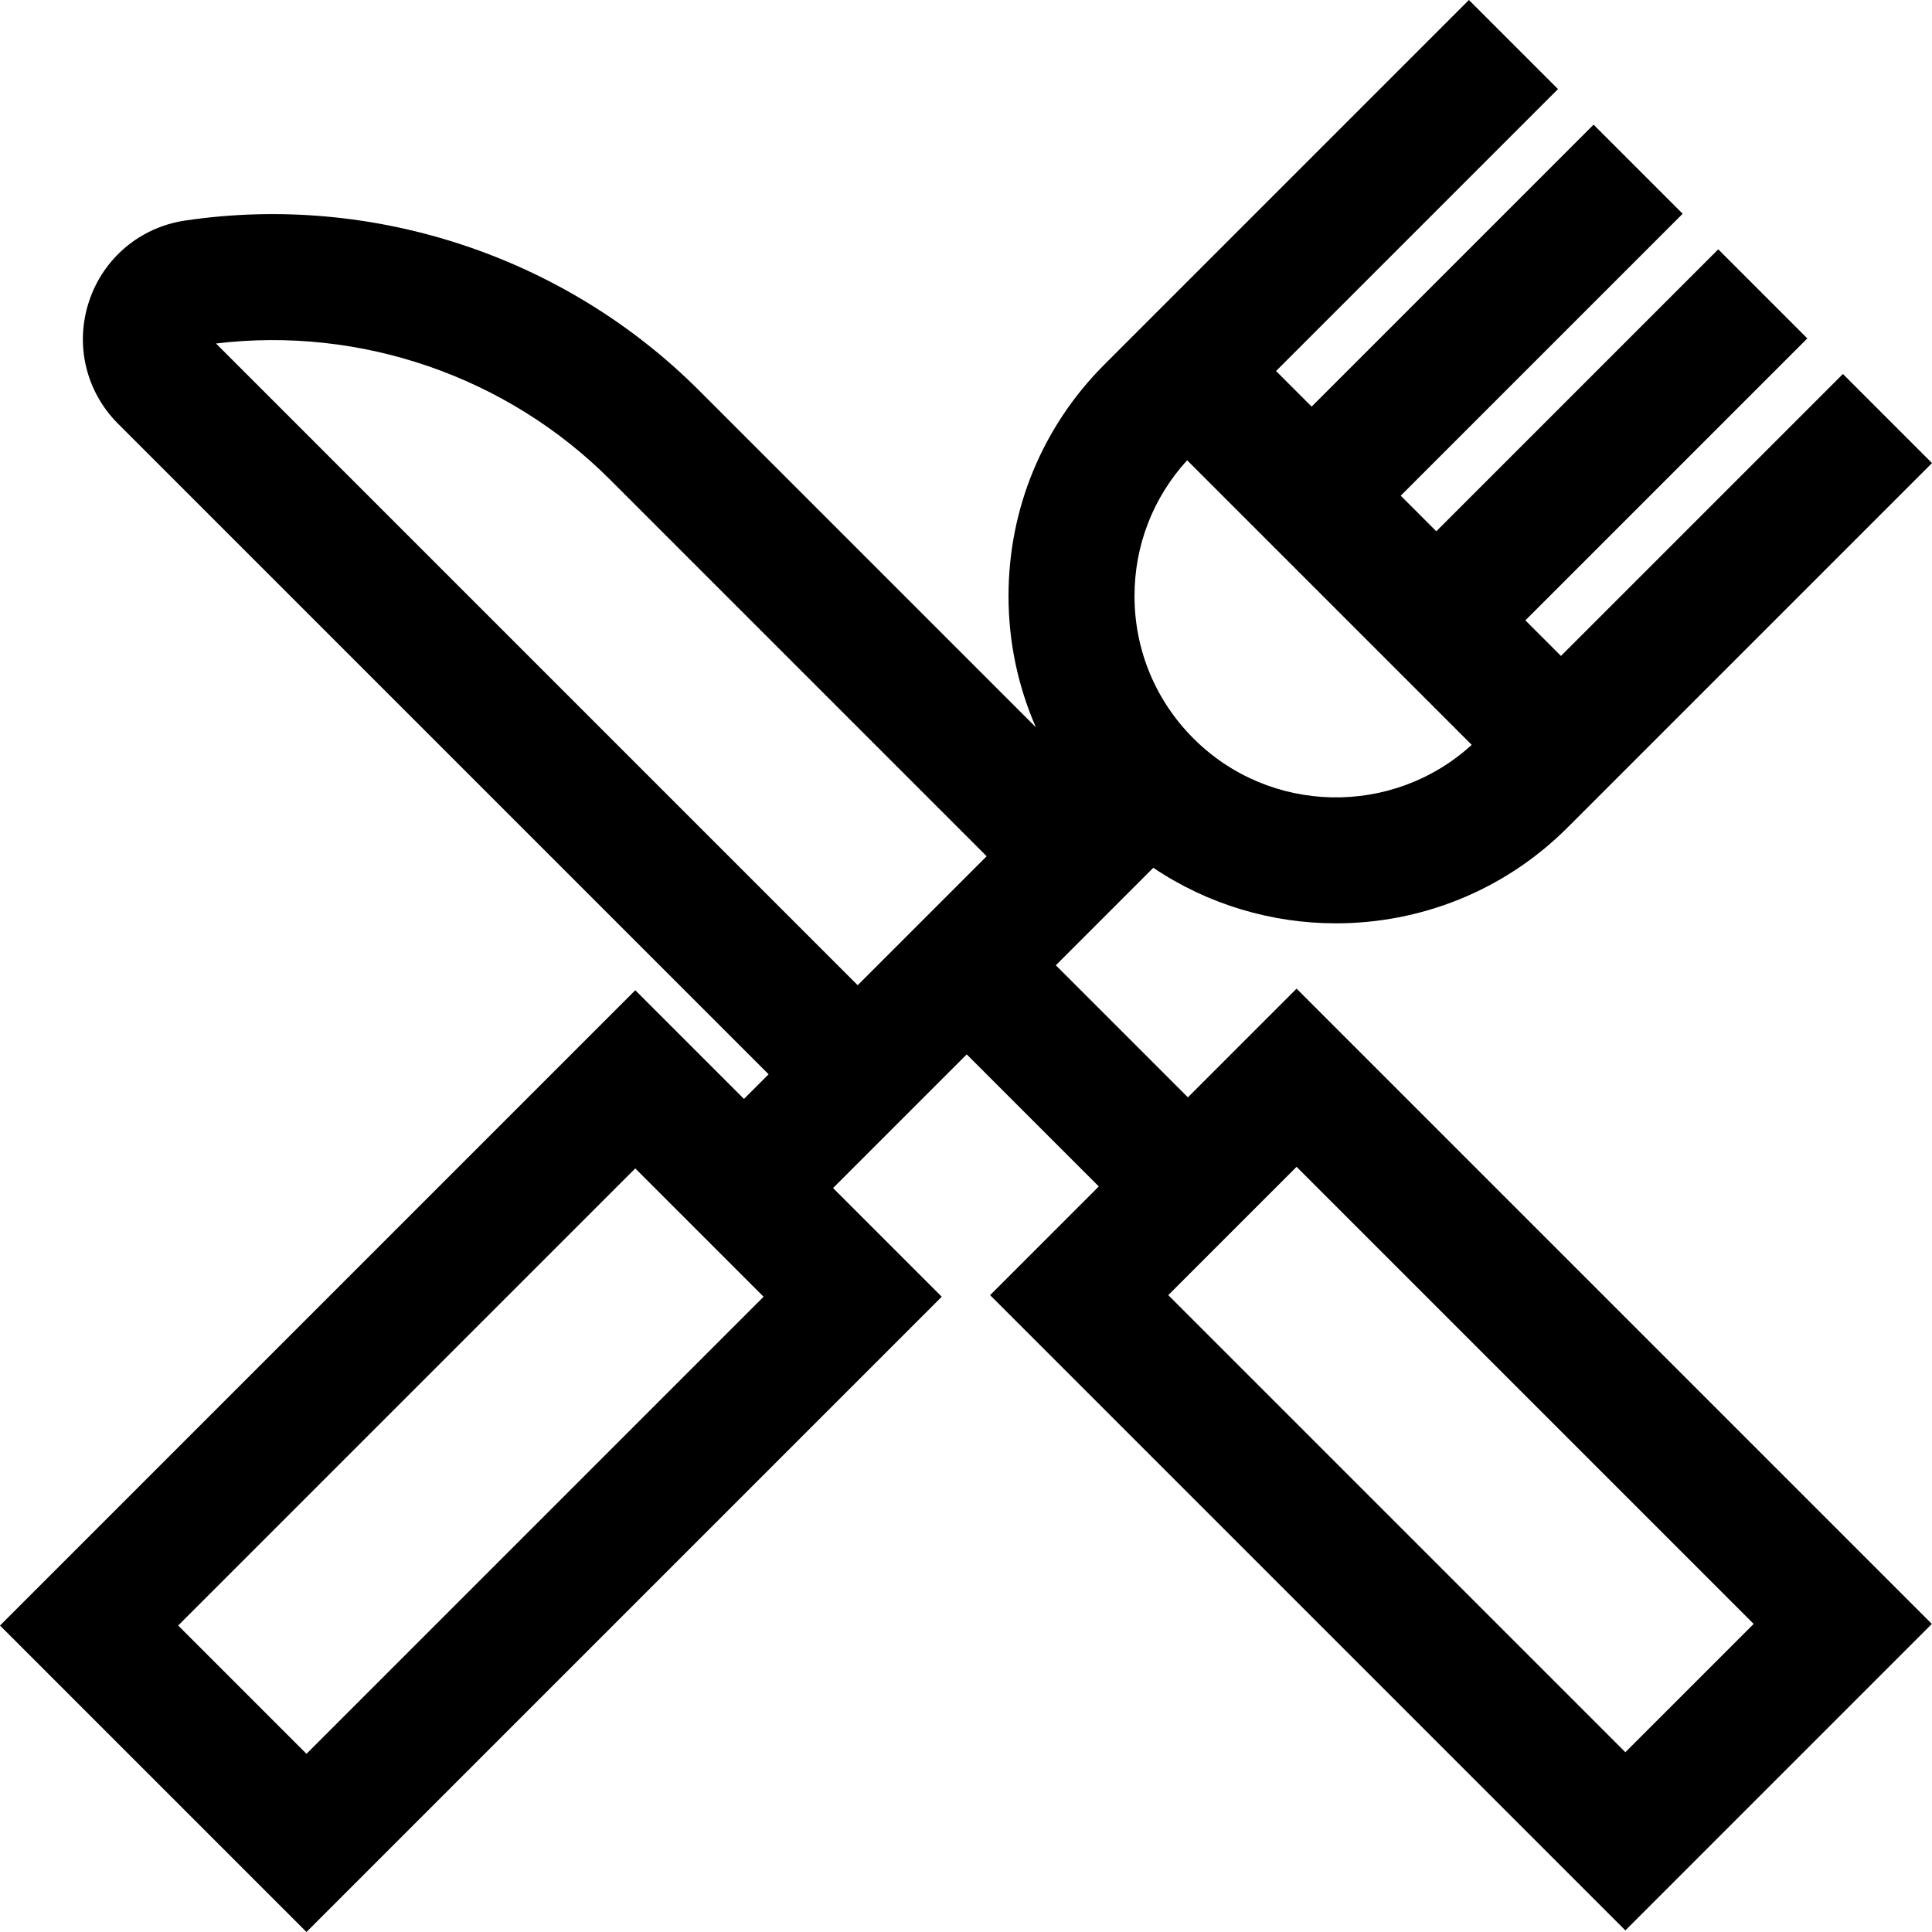
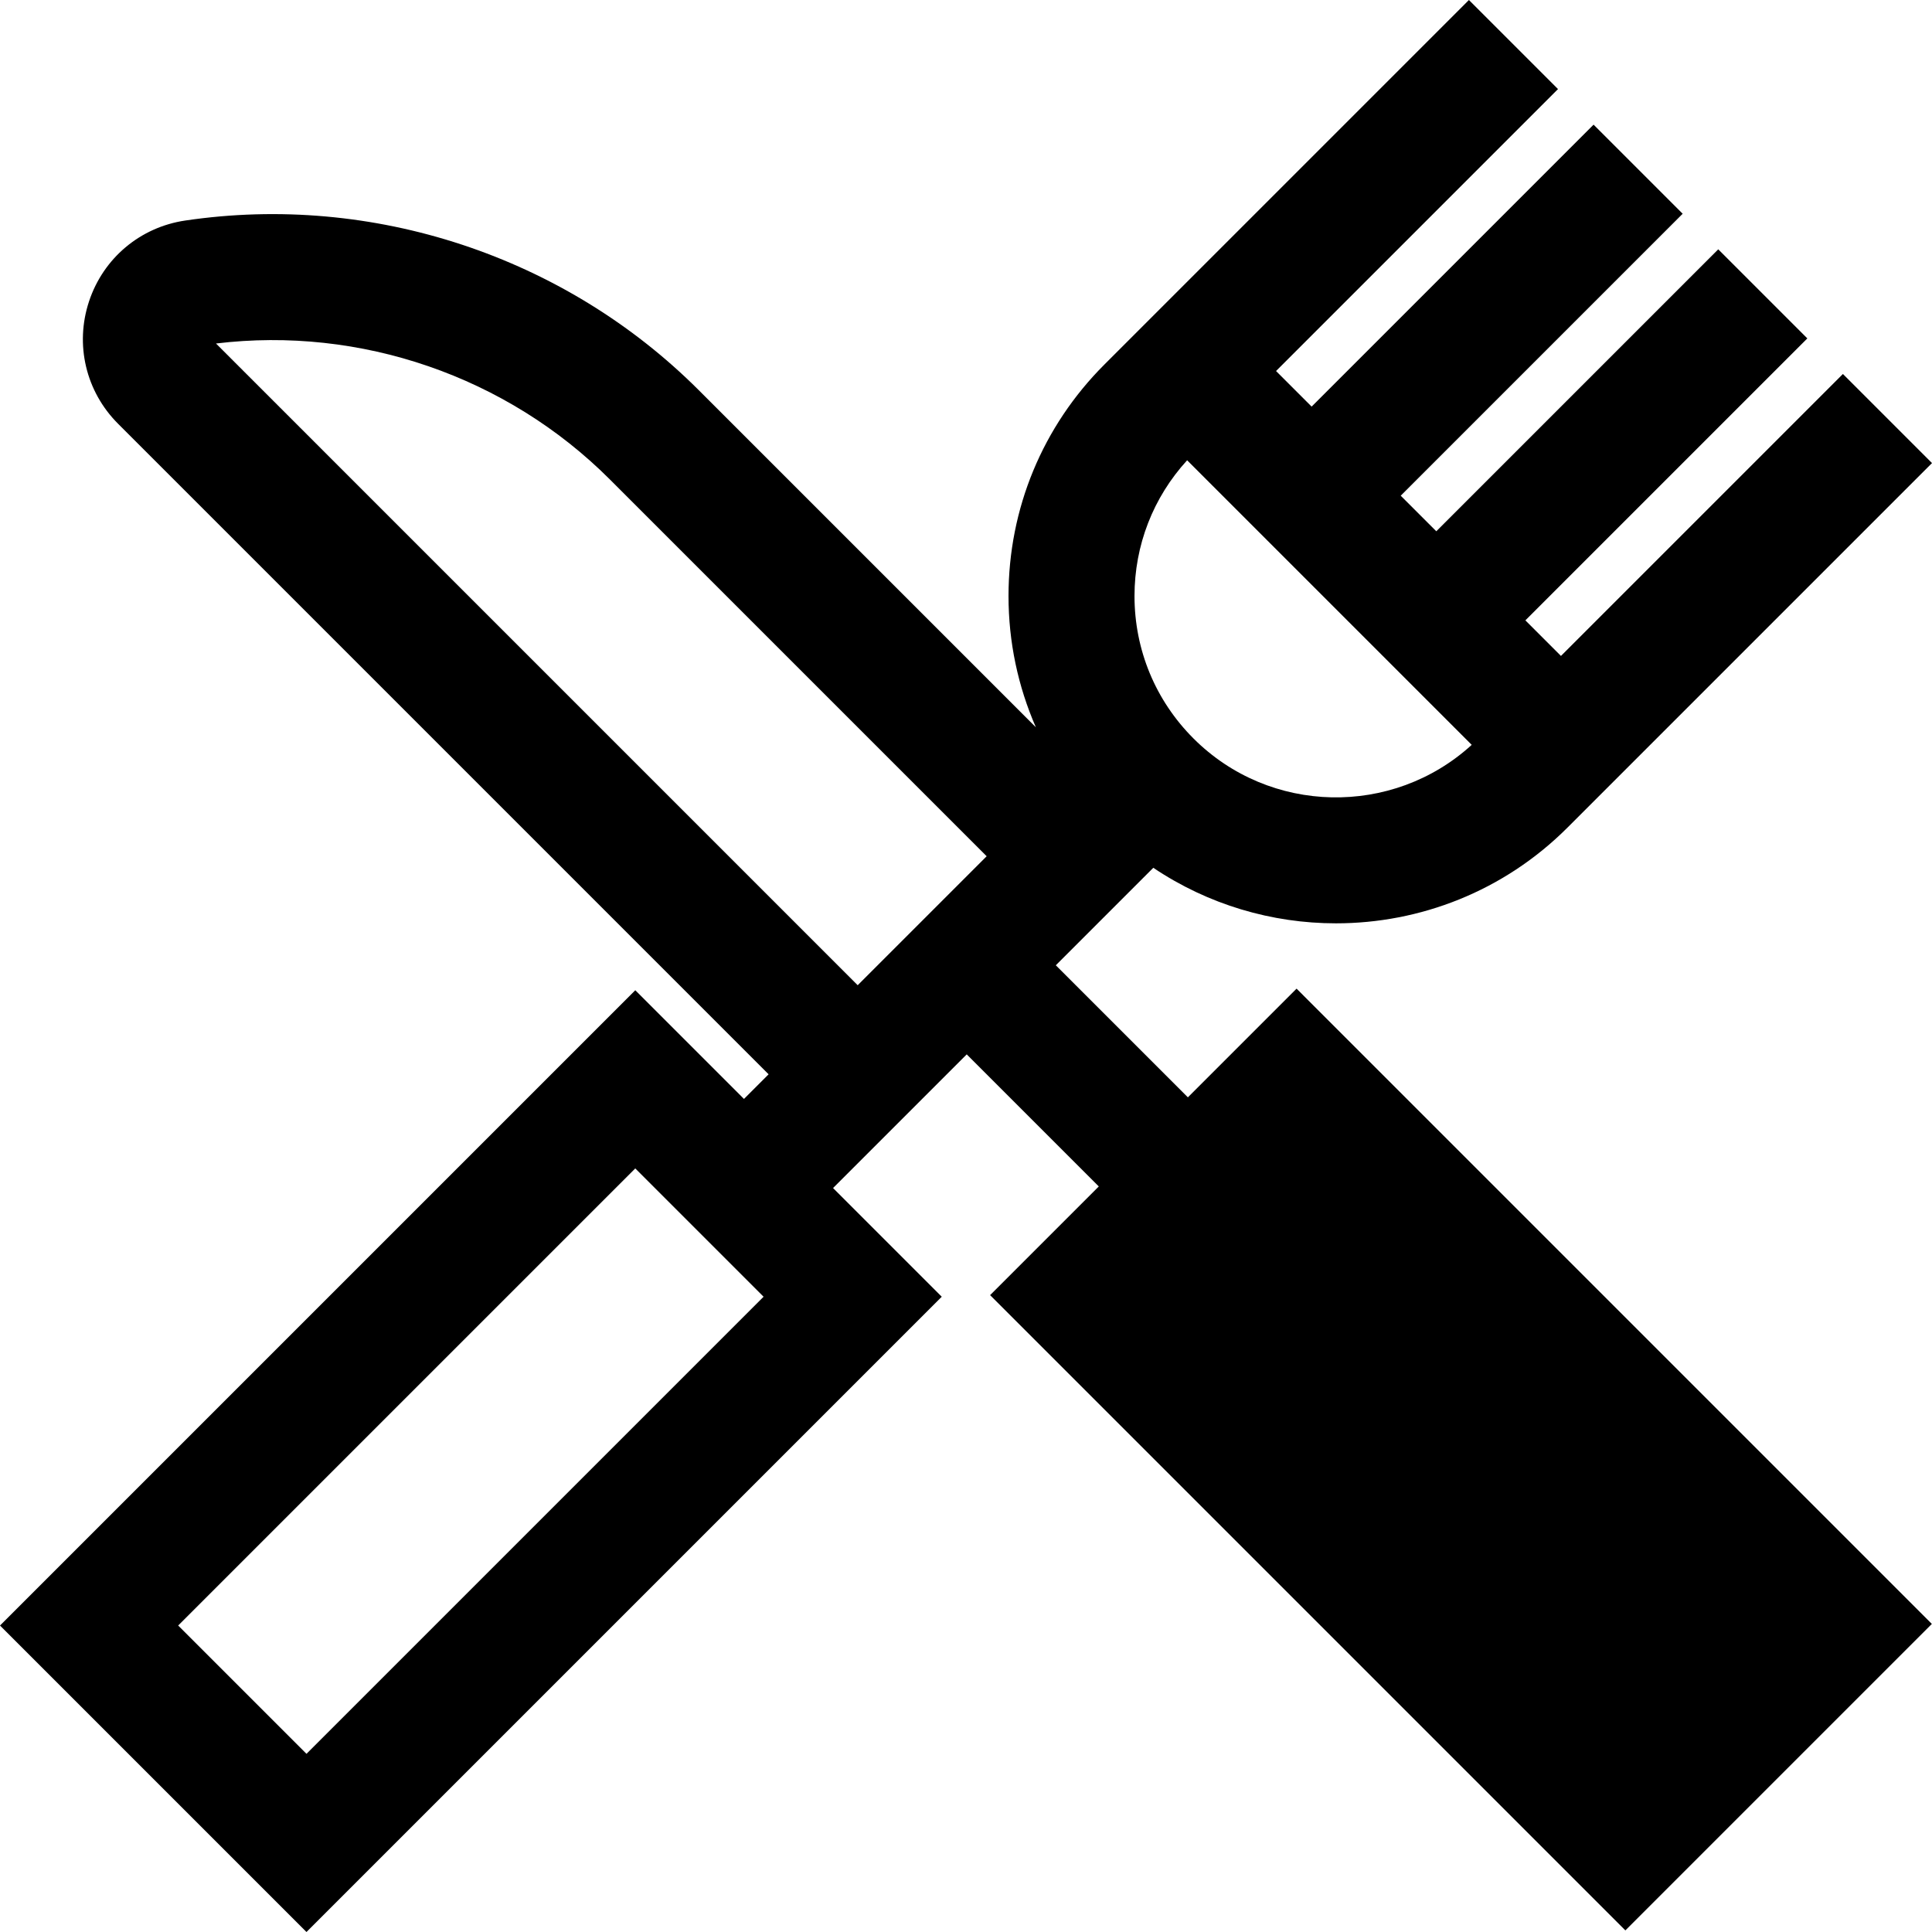
<svg xmlns="http://www.w3.org/2000/svg" fill="#000000" height="800px" width="800px" version="1.1" id="Layer_1" viewBox="0 0 512.001 512.001" xml:space="preserve">
  <g>
    <g>
-       <path d="M314.801,290.806l-34.999-34.998l25.837-25.837c14.577,9.805,31.487,14.722,48.404,14.722    c22.222,0,44.444-8.458,61.36-25.375l96.599-96.599l-23.609-23.609l-74.721,74.721l-9.428-9.428l74.721-74.721l-23.609-23.61    l-74.721,74.721l-9.429-9.429l74.721-74.721l-23.609-23.609l-74.721,74.721l-9.429-9.429l74.721-74.721L389.282,0l-96.599,96.598    c-16.39,16.39-25.416,38.181-25.416,61.36c0,12.172,2.512,23.952,7.251,34.779l-89.307-89.307    c-35.535-35.535-86.43-52.353-136.136-44.984c-11.936,1.768-21.702,9.984-25.487,21.441c-3.785,11.456-0.837,23.875,7.695,32.406    l172.408,172.408l-6.53,6.53l-28.805-28.806L0.001,430.781l81.221,81.221l168.354-168.354l-28.806-28.806l35.423-35.423    l34.999,34.999l-28.806,28.806L430.74,511.577l81.219-81.221L343.607,262.001L314.801,290.806z M314.604,121.979l75.415,75.415    c-20.924,19.107-53.492,18.549-73.727-1.686c-10.084-10.084-15.637-23.491-15.637-37.751    C300.655,144.516,305.592,131.837,314.604,121.979z M81.221,464.783l-34.003-34.002l121.138-121.137l34.002,34.002L81.221,464.783    z M227.299,261.093L57.241,91.033c38.255-4.634,77.046,8.69,104.361,36.005l99.877,99.877L227.299,261.093z M430.74,464.358    L309.603,343.221l34.003-34.002l121.137,121.137L430.74,464.358z" />
+       <path d="M314.801,290.806l-34.999-34.998l25.837-25.837c14.577,9.805,31.487,14.722,48.404,14.722    c22.222,0,44.444-8.458,61.36-25.375l96.599-96.599l-23.609-23.609l-74.721,74.721l-9.428-9.428l74.721-74.721l-23.609-23.61    l-74.721,74.721l-9.429-9.429l74.721-74.721l-23.609-23.609l-74.721,74.721l-9.429-9.429l74.721-74.721L389.282,0l-96.599,96.598    c-16.39,16.39-25.416,38.181-25.416,61.36c0,12.172,2.512,23.952,7.251,34.779l-89.307-89.307    c-35.535-35.535-86.43-52.353-136.136-44.984c-11.936,1.768-21.702,9.984-25.487,21.441c-3.785,11.456-0.837,23.875,7.695,32.406    l172.408,172.408l-6.53,6.53l-28.805-28.806L0.001,430.781l81.221,81.221l168.354-168.354l-28.806-28.806l35.423-35.423    l34.999,34.999l-28.806,28.806L430.74,511.577l81.219-81.221L343.607,262.001L314.801,290.806z M314.604,121.979l75.415,75.415    c-20.924,19.107-53.492,18.549-73.727-1.686c-10.084-10.084-15.637-23.491-15.637-37.751    C300.655,144.516,305.592,131.837,314.604,121.979z M81.221,464.783l-34.003-34.002l121.138-121.137l34.002,34.002L81.221,464.783    z M227.299,261.093L57.241,91.033c38.255-4.634,77.046,8.69,104.361,36.005l99.877,99.877L227.299,261.093z M430.74,464.358    L309.603,343.221l121.137,121.137L430.74,464.358z" />
    </g>
  </g>
</svg>